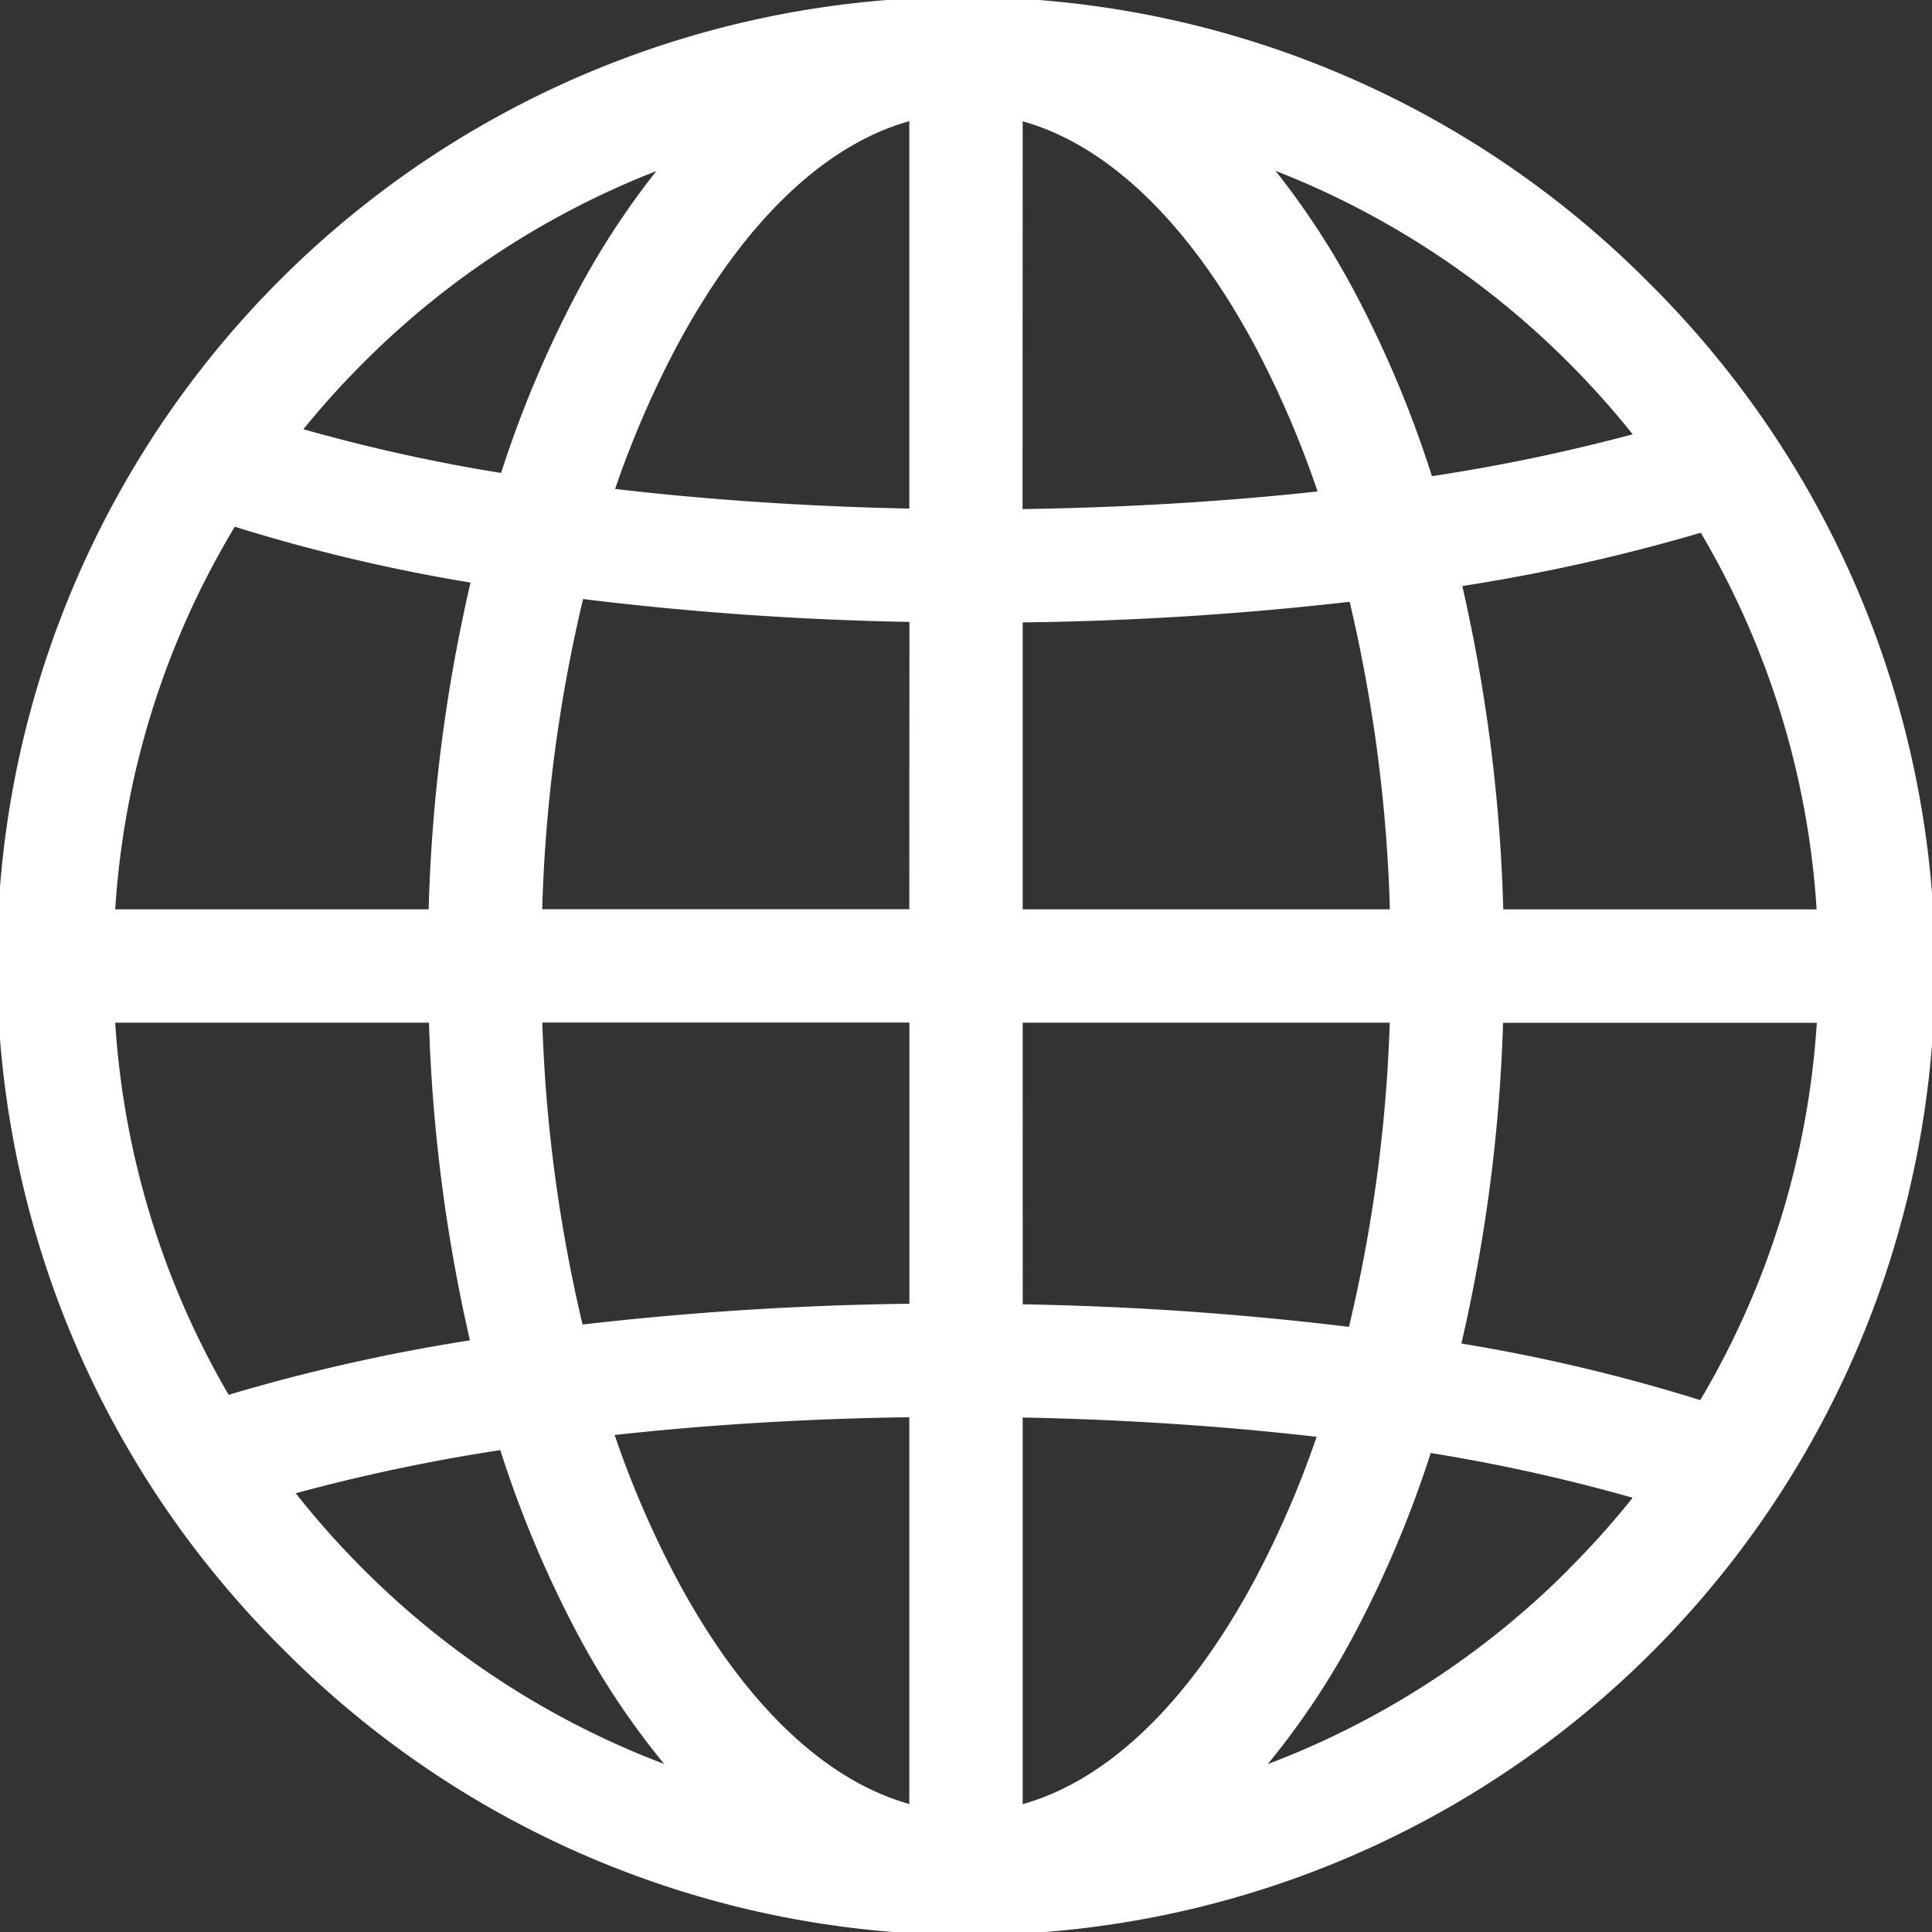
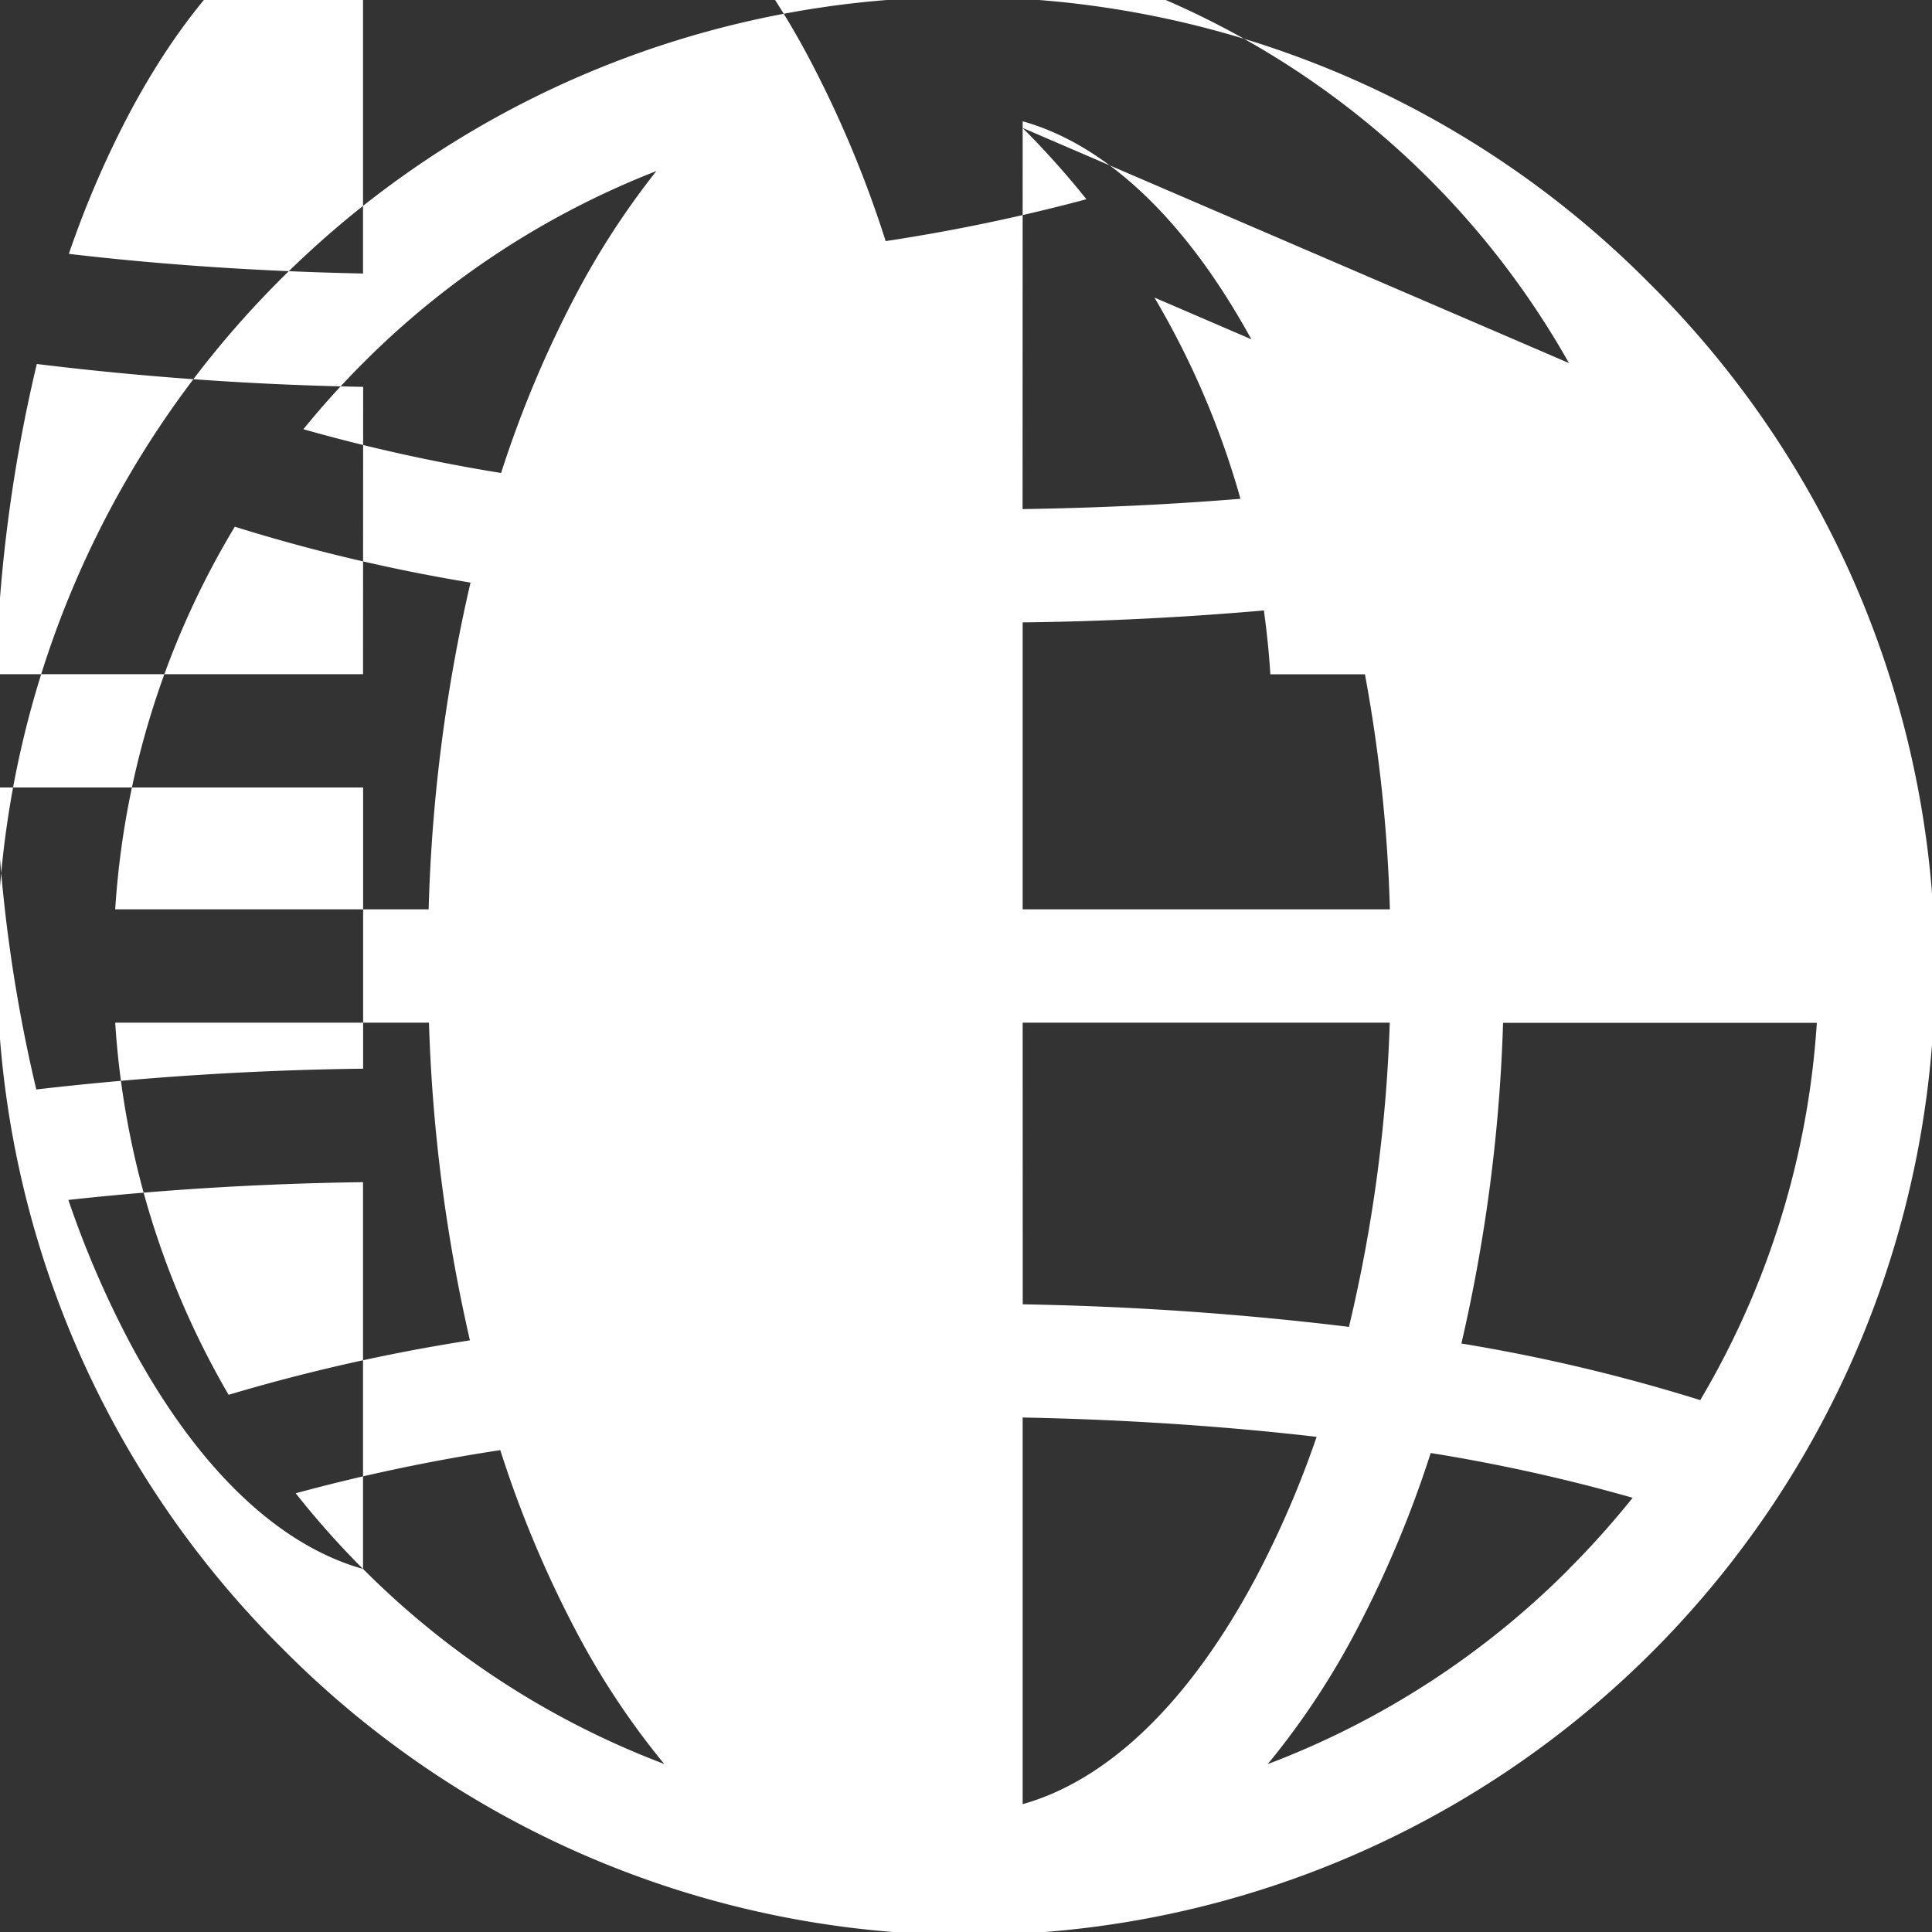
<svg xmlns="http://www.w3.org/2000/svg" width="60" height="60" viewBox="0 0 60 60">
  <rect x="0" y="0" width="60" height="60" fill="#333333" stroke="none" />
-   <path id="web_white" d="M51.213,8.787A30,30,0,1,0,8.787,51.213,30,30,0,1,0,51.213,8.787ZM11.275,11.275a26.416,26.416,0,0,1,9.11-5.963,24.733,24.733,0,0,0-2.511,3.864,34.56,34.56,0,0,0-2.312,5.513,54.194,54.194,0,0,1-6.14-1.359A27,27,0,0,1,11.275,11.275ZM7.292,16.358a54.358,54.358,0,0,0,7.32,1.735,51.078,51.078,0,0,0-1.3,10.147H3.578A26.243,26.243,0,0,1,7.292,16.358ZM7.1,43.317A26.248,26.248,0,0,1,3.578,31.76h9.744a51.027,51.027,0,0,0,1.272,9.866A57.039,57.039,0,0,0,7.1,43.317Zm4.174,5.408a26.944,26.944,0,0,1-2.09-2.35,56.9,56.9,0,0,1,6.353-1.34,34.621,34.621,0,0,0,2.335,5.585,24.328,24.328,0,0,0,2.755,4.161A26.41,26.41,0,0,1,11.275,48.725Zm16.965,7.3c-2.673-.749-5.2-3.189-7.258-7.06a30.6,30.6,0,0,1-1.893-4.4c2.9-.319,5.982-.508,9.151-.552Zm0-15.536a99.158,99.158,0,0,0-10.147.645,47.2,47.2,0,0,1-1.25-9.378h11.4v8.733Zm0-12.252h-11.4a47.274,47.274,0,0,1,1.269-9.633,97.709,97.709,0,0,0,10.135.71Zm0-12.443c-3.181-.064-6.258-.272-9.136-.61a30.6,30.6,0,0,1,1.878-4.361c2.057-3.871,4.585-6.312,7.258-7.06V15.8Zm24.578.747a26.25,26.25,0,0,1,3.6,11.7H46.685A51.142,51.142,0,0,0,45.413,18.2,57.477,57.477,0,0,0,52.818,16.545Zm-4.094-5.269a26.967,26.967,0,0,1,1.982,2.216,57.442,57.442,0,0,1-6.235,1.3,34.642,34.642,0,0,0-2.346-5.618,24.733,24.733,0,0,0-2.511-3.864A26.416,26.416,0,0,1,48.725,11.275ZM31.76,31.76h11.4a47.142,47.142,0,0,1-1.267,9.447,97.8,97.8,0,0,0-10.131-.7Zm0-3.519V19.329a99.265,99.265,0,0,0,10.155-.64,47.323,47.323,0,0,1,1.249,9.551H31.76Zm0-24.474h0c2.673.749,5.2,3.189,7.258,7.06a30.643,30.643,0,0,1,1.9,4.435c-2.9.318-5.989.5-9.161.548Zm0,52.263V44.022c3.178.062,6.253.268,9.129.6a30.578,30.578,0,0,1-1.871,4.342C36.961,52.84,34.432,55.28,31.76,56.029Zm16.965-7.3a26.4,26.4,0,0,1-9.354,6.056,24.327,24.327,0,0,0,2.755-4.161,34.547,34.547,0,0,0,2.306-5.5,54.14,54.14,0,0,1,6.271,1.39A26.983,26.983,0,0,1,48.725,48.725Zm4.081-5.247a54.358,54.358,0,0,0-7.421-1.759,50.988,50.988,0,0,0,1.294-9.959h9.744A26.25,26.25,0,0,1,52.805,43.478Z" fill="#fff" />
+   <path id="web_white" d="M51.213,8.787A30,30,0,1,0,8.787,51.213,30,30,0,1,0,51.213,8.787ZM11.275,11.275a26.416,26.416,0,0,1,9.11-5.963,24.733,24.733,0,0,0-2.511,3.864,34.56,34.56,0,0,0-2.312,5.513,54.194,54.194,0,0,1-6.14-1.359A27,27,0,0,1,11.275,11.275ZM7.292,16.358a54.358,54.358,0,0,0,7.32,1.735,51.078,51.078,0,0,0-1.3,10.147H3.578A26.243,26.243,0,0,1,7.292,16.358ZM7.1,43.317A26.248,26.248,0,0,1,3.578,31.76h9.744a51.027,51.027,0,0,0,1.272,9.866A57.039,57.039,0,0,0,7.1,43.317Zm4.174,5.408a26.944,26.944,0,0,1-2.09-2.35,56.9,56.9,0,0,1,6.353-1.34,34.621,34.621,0,0,0,2.335,5.585,24.328,24.328,0,0,0,2.755,4.161A26.41,26.41,0,0,1,11.275,48.725Zc-2.673-.749-5.2-3.189-7.258-7.06a30.6,30.6,0,0,1-1.893-4.4c2.9-.319,5.982-.508,9.151-.552Zm0-15.536a99.158,99.158,0,0,0-10.147.645,47.2,47.2,0,0,1-1.25-9.378h11.4v8.733Zm0-12.252h-11.4a47.274,47.274,0,0,1,1.269-9.633,97.709,97.709,0,0,0,10.135.71Zm0-12.443c-3.181-.064-6.258-.272-9.136-.61a30.6,30.6,0,0,1,1.878-4.361c2.057-3.871,4.585-6.312,7.258-7.06V15.8Zm24.578.747a26.25,26.25,0,0,1,3.6,11.7H46.685A51.142,51.142,0,0,0,45.413,18.2,57.477,57.477,0,0,0,52.818,16.545Zm-4.094-5.269a26.967,26.967,0,0,1,1.982,2.216,57.442,57.442,0,0,1-6.235,1.3,34.642,34.642,0,0,0-2.346-5.618,24.733,24.733,0,0,0-2.511-3.864A26.416,26.416,0,0,1,48.725,11.275ZM31.76,31.76h11.4a47.142,47.142,0,0,1-1.267,9.447,97.8,97.8,0,0,0-10.131-.7Zm0-3.519V19.329a99.265,99.265,0,0,0,10.155-.64,47.323,47.323,0,0,1,1.249,9.551H31.76Zm0-24.474h0c2.673.749,5.2,3.189,7.258,7.06a30.643,30.643,0,0,1,1.9,4.435c-2.9.318-5.989.5-9.161.548Zm0,52.263V44.022c3.178.062,6.253.268,9.129.6a30.578,30.578,0,0,1-1.871,4.342C36.961,52.84,34.432,55.28,31.76,56.029Zm16.965-7.3a26.4,26.4,0,0,1-9.354,6.056,24.327,24.327,0,0,0,2.755-4.161,34.547,34.547,0,0,0,2.306-5.5,54.14,54.14,0,0,1,6.271,1.39A26.983,26.983,0,0,1,48.725,48.725Zm4.081-5.247a54.358,54.358,0,0,0-7.421-1.759,50.988,50.988,0,0,0,1.294-9.959h9.744A26.25,26.25,0,0,1,52.805,43.478Z" fill="#fff" />
</svg>